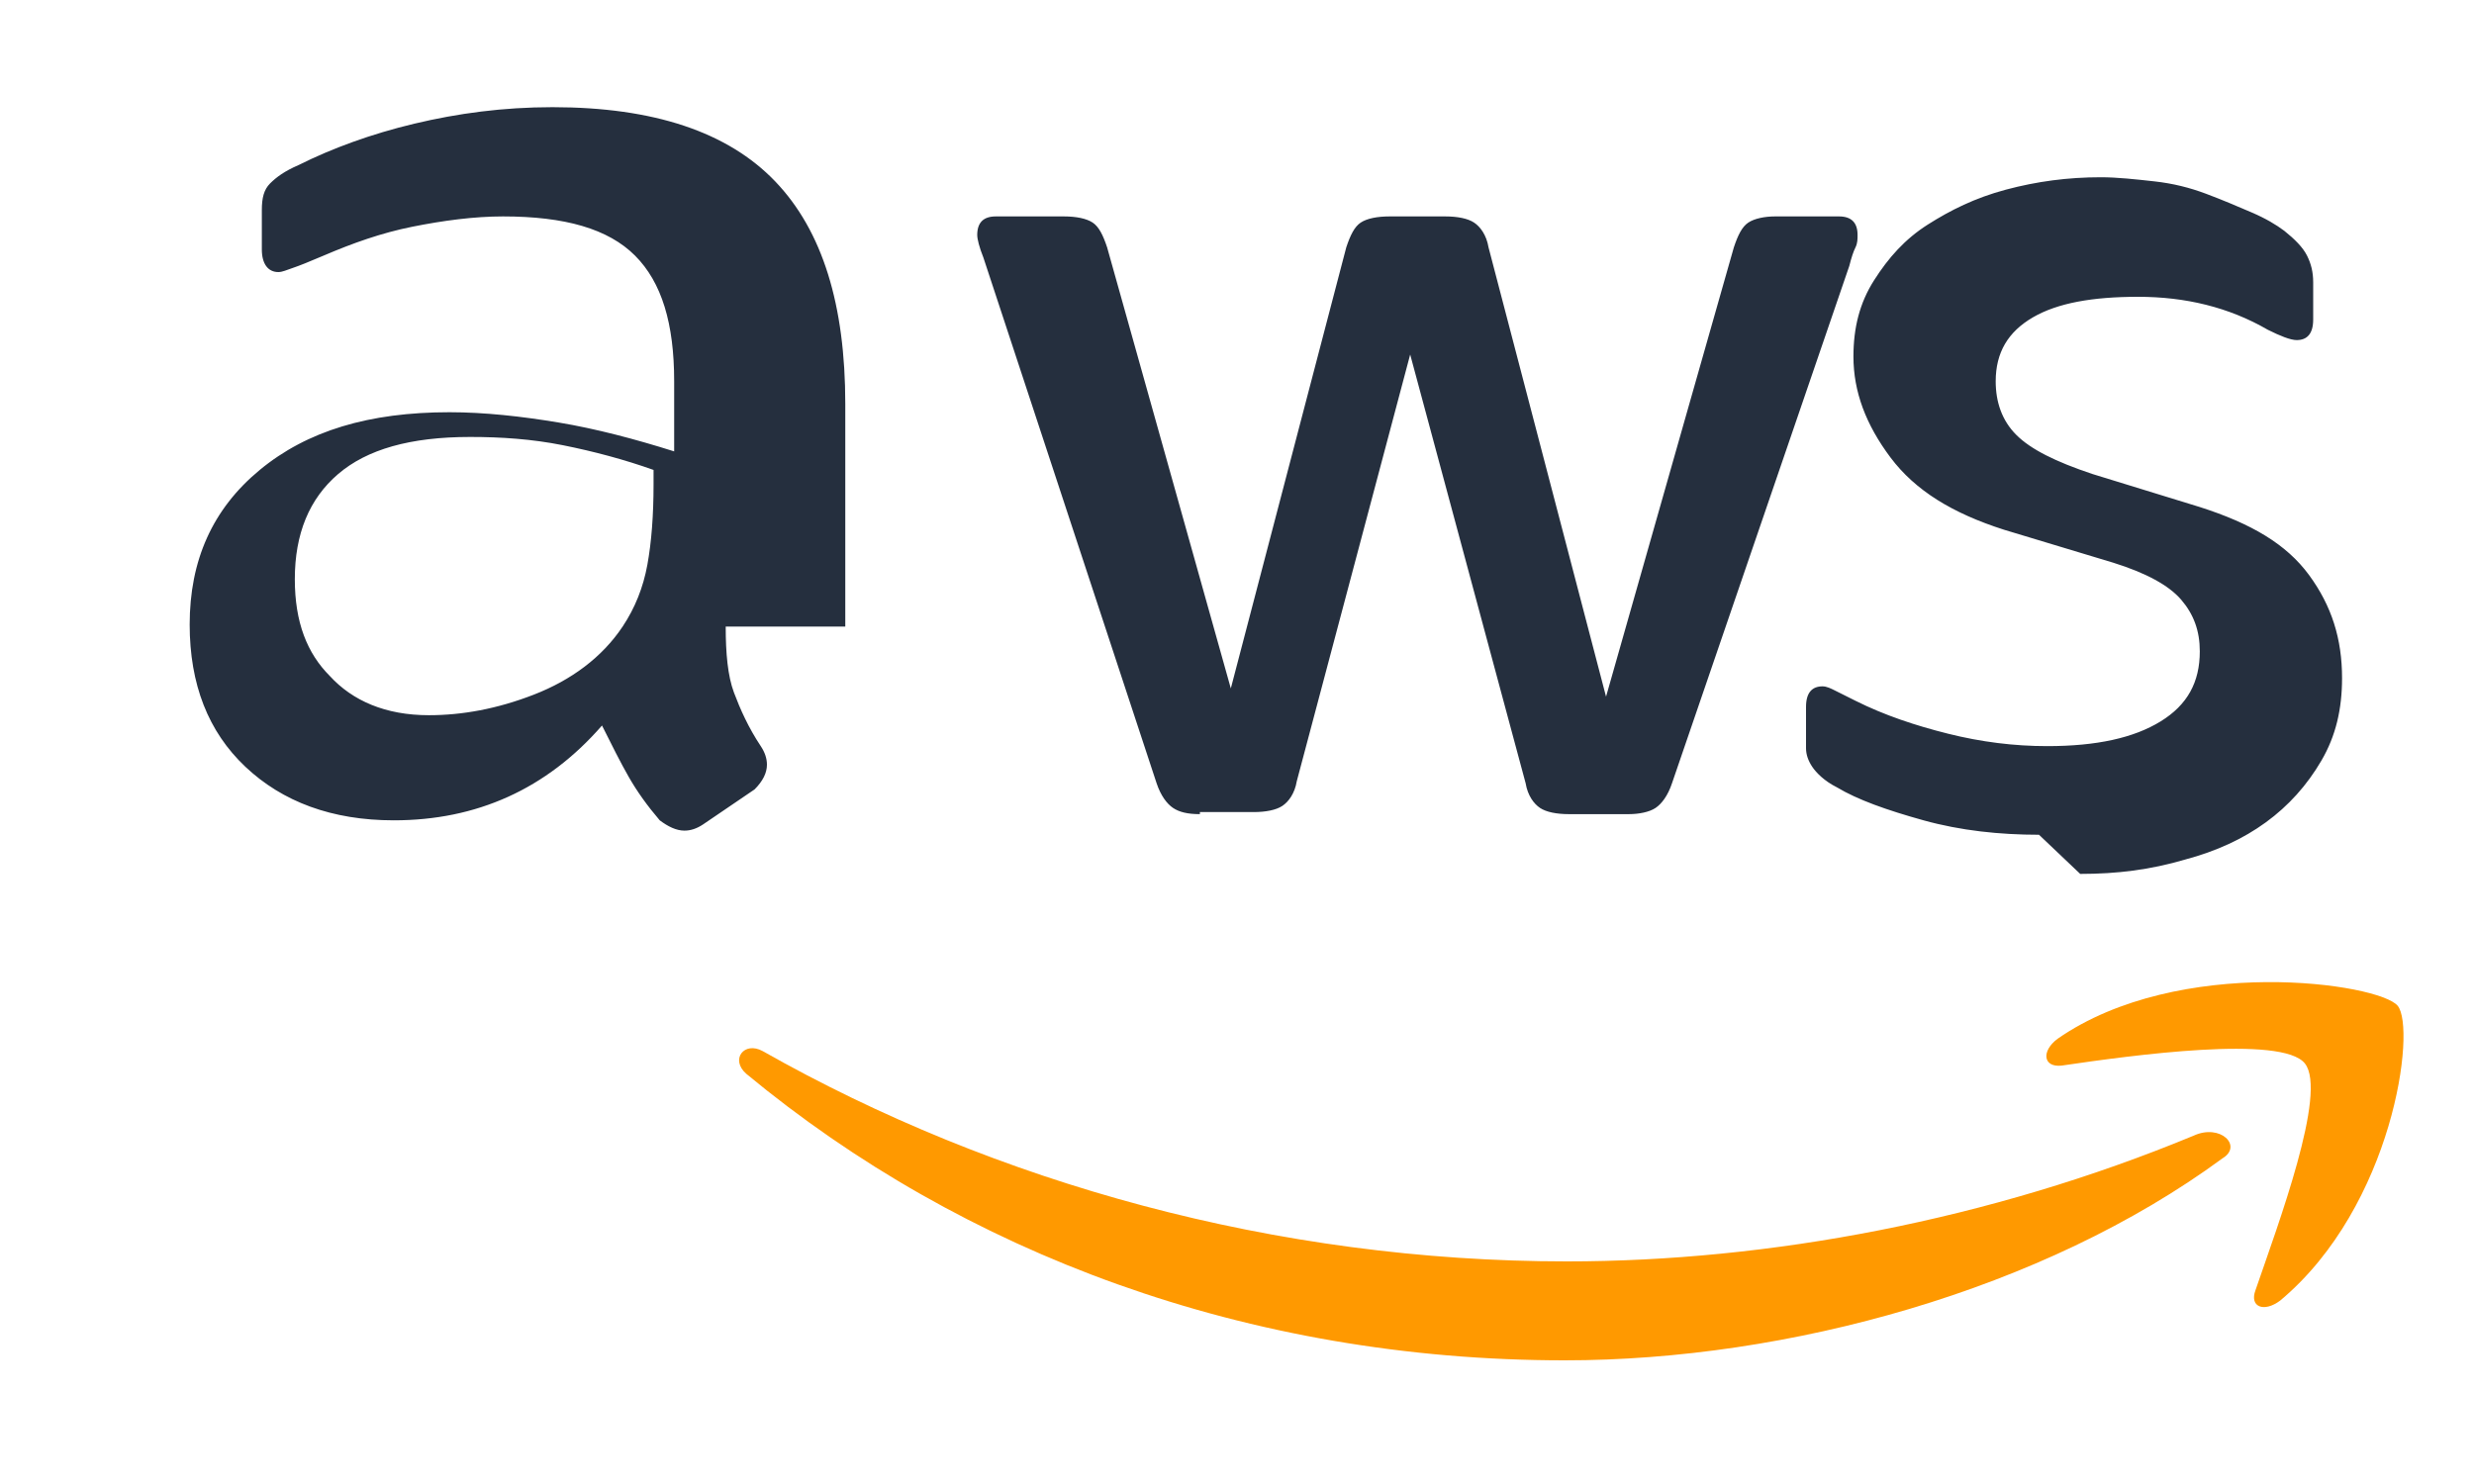
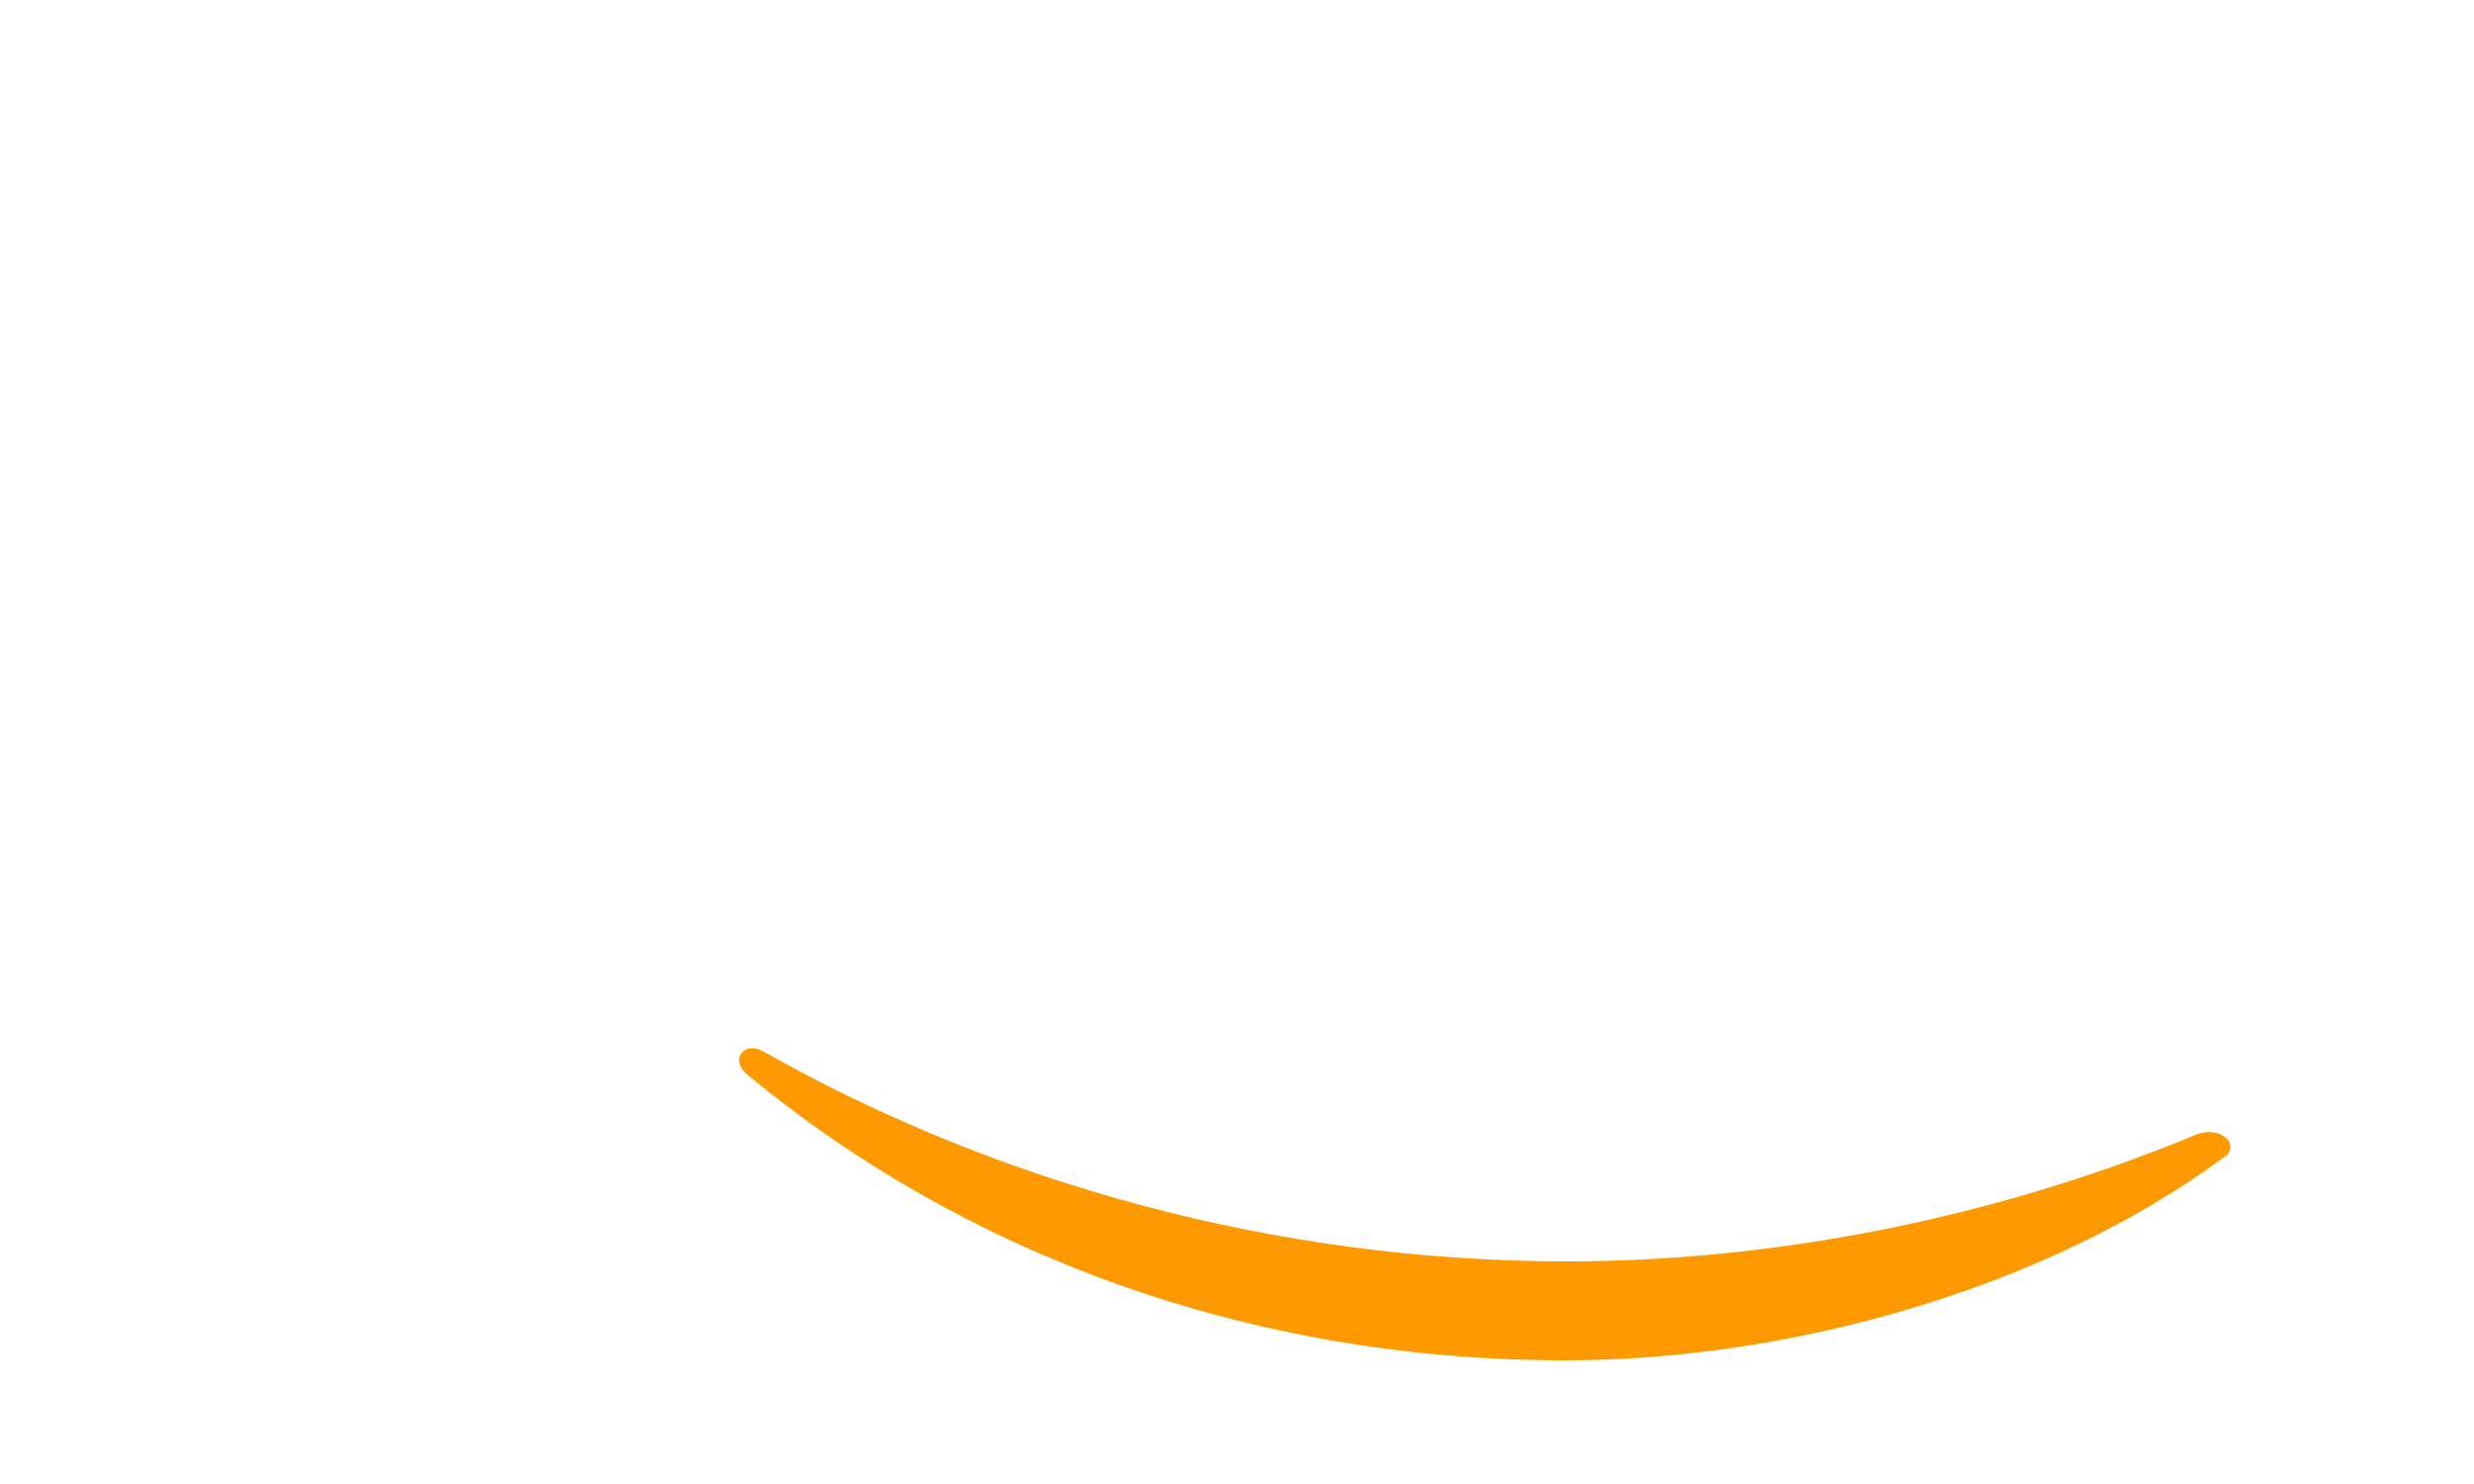
<svg xmlns="http://www.w3.org/2000/svg" width="120" height="72" viewBox="0 0 120 72" fill="none">
-   <path d="M35.2 30.4C35.2 31.7 35.3 32.8 35.6 33.6C35.9 34.4 36.3 35.3 36.9 36.2C37.1 36.5 37.2 36.8 37.2 37.1C37.2 37.5 37 37.9 36.6 38.3L34.1 40C33.8 40.2 33.5 40.3 33.2 40.3C32.8 40.3 32.4 40.1 32 39.8C31.4 39.1 30.9 38.4 30.5 37.7C30.1 37 29.7 36.2 29.2 35.2C26.5 38.3 23.1 39.8 19.1 39.8C16.1 39.8 13.7 38.9 11.9 37.2C10.1 35.5 9.2 33.2 9.2 30.3C9.2 27.2 10.3 24.7 12.6 22.8C14.9 20.9 17.9 20 21.8 20C23.5 20 25.3 20.2 27.1 20.5C28.9 20.8 30.8 21.3 32.7 21.9V18.5C32.7 15.7 32.1 13.7 30.8 12.4C29.5 11.1 27.4 10.5 24.4 10.5C23 10.5 21.5 10.7 20 11C18.5 11.3 17.1 11.8 15.7 12.4C15 12.7 14.5 12.9 14.2 13C13.9 13.1 13.7 13.2 13.5 13.2C13 13.2 12.7 12.8 12.7 12.1V10.2C12.7 9.6 12.8 9.2 13.1 8.9C13.4 8.6 13.8 8.3 14.5 8C16.1 7.2 18 6.5 20.1 6C22.2 5.5 24.4 5.2 26.8 5.2C31.7 5.2 35.3 6.4 37.6 8.8C39.9 11.2 41 14.8 41 19.6V30.4H35.2ZM20.8 34.7C22.4 34.7 24.1 34.4 25.9 33.7C27.7 33 29.2 31.9 30.2 30.4C30.8 29.5 31.2 28.5 31.4 27.4C31.6 26.3 31.7 25 31.7 23.5V22.8C30.3 22.3 28.8 21.9 27.3 21.6C25.8 21.3 24.3 21.2 22.8 21.2C19.9 21.2 17.8 21.8 16.4 23C15 24.2 14.3 25.9 14.3 28.1C14.3 30.2 14.9 31.7 16 32.8C17.1 34 18.7 34.7 20.8 34.7ZM58.2 39.5C57.6 39.5 57.2 39.4 56.9 39.2C56.6 39 56.3 38.6 56.1 38L47.7 12.5C47.5 12 47.4 11.6 47.4 11.4C47.4 10.8 47.7 10.5 48.3 10.5H51.6C52.2 10.5 52.7 10.6 53 10.8C53.3 11 53.5 11.4 53.7 12L59.7 33.4L65.3 12C65.5 11.4 65.7 11 66 10.8C66.3 10.6 66.8 10.5 67.4 10.5H70.1C70.7 10.5 71.2 10.6 71.5 10.8C71.8 11 72.1 11.4 72.2 12L77.9 33.8L84.1 12C84.3 11.4 84.5 11 84.8 10.8C85.1 10.6 85.6 10.5 86.1 10.5H89.2C89.8 10.5 90.1 10.8 90.1 11.4C90.1 11.6 90.1 11.8 90 12C89.9 12.2 89.8 12.5 89.7 12.9L81.1 38C80.9 38.6 80.6 39 80.3 39.2C80 39.4 79.5 39.5 79 39.5H76.1C75.5 39.5 75 39.4 74.7 39.2C74.4 39 74.1 38.6 74 38L68.4 17.2L62.9 37.9C62.8 38.5 62.5 38.9 62.2 39.1C61.9 39.3 61.4 39.4 60.8 39.4H58.2V39.5ZM98.9 40.5C97 40.5 95.1 40.3 93.3 39.8C91.5 39.3 90.1 38.8 89.1 38.2C88.5 37.9 88.1 37.5 87.9 37.2C87.7 36.9 87.6 36.6 87.6 36.3V34.3C87.6 33.6 87.9 33.3 88.4 33.3C88.6 33.3 88.8 33.4 89 33.5C89.2 33.6 89.6 33.8 90 34C91.4 34.7 92.9 35.2 94.5 35.6C96.1 36 97.7 36.2 99.3 36.2C101.7 36.2 103.5 35.8 104.8 35C106.1 34.2 106.7 33.1 106.7 31.6C106.7 30.6 106.4 29.8 105.8 29.1C105.2 28.4 104.1 27.8 102.5 27.3L97.2 25.7C94.7 24.9 92.9 23.8 91.7 22.2C90.5 20.6 89.9 19 89.9 17.3C89.9 15.9 90.2 14.7 90.9 13.6C91.6 12.5 92.4 11.6 93.5 10.9C94.6 10.2 95.8 9.6 97.3 9.2C98.8 8.8 100.3 8.6 101.9 8.6C102.7 8.6 103.6 8.7 104.5 8.8C105.4 8.9 106.2 9.1 107 9.4C107.8 9.7 108.5 10 109.2 10.3C109.9 10.6 110.4 10.9 110.8 11.2C111.3 11.6 111.7 12 111.9 12.4C112.1 12.8 112.2 13.2 112.2 13.7V15.5C112.2 16.2 111.9 16.5 111.4 16.5C111.1 16.5 110.6 16.3 110 16C108.1 14.9 106 14.4 103.7 14.4C101.5 14.4 99.8 14.7 98.6 15.4C97.4 16.1 96.8 17.1 96.8 18.5C96.8 19.5 97.1 20.4 97.8 21.1C98.5 21.8 99.7 22.4 101.5 23L106.7 24.6C109.2 25.4 110.9 26.4 112 27.9C113.1 29.4 113.6 31 113.6 32.9C113.6 34.4 113.3 35.7 112.6 36.9C111.9 38.1 111 39.1 109.9 39.9C108.8 40.7 107.5 41.3 106 41.7C104.3 42.2 102.7 42.4 100.9 42.4L98.9 40.5Z" fill="#252F3E" />
  <path d="M107.8 56.2C99.1 62.6 86.7 66 75.9 66C60.5 66 46.7 60.8 36.2 52.1C35.4 51.4 36.1 50.5 37 51C48.3 57.4 61.9 61.2 76 61.2C85.8 61.2 96.5 59.2 106.4 55.1C107.7 54.5 108.8 55.6 107.8 56.2Z" fill="#FF9900" />
-   <path d="M111.8 51.6C110.7 50.2 103.4 51.2 100 51.7C99.1 51.8 99 51 99.8 50.4C105.7 46.3 115.4 47.7 116.3 48.8C117.2 49.9 116.1 58.5 110.6 63.1C109.8 63.7 109.1 63.4 109.4 62.6C110.5 59.4 112.9 53 111.8 51.6Z" fill="#FF9900" />
</svg>